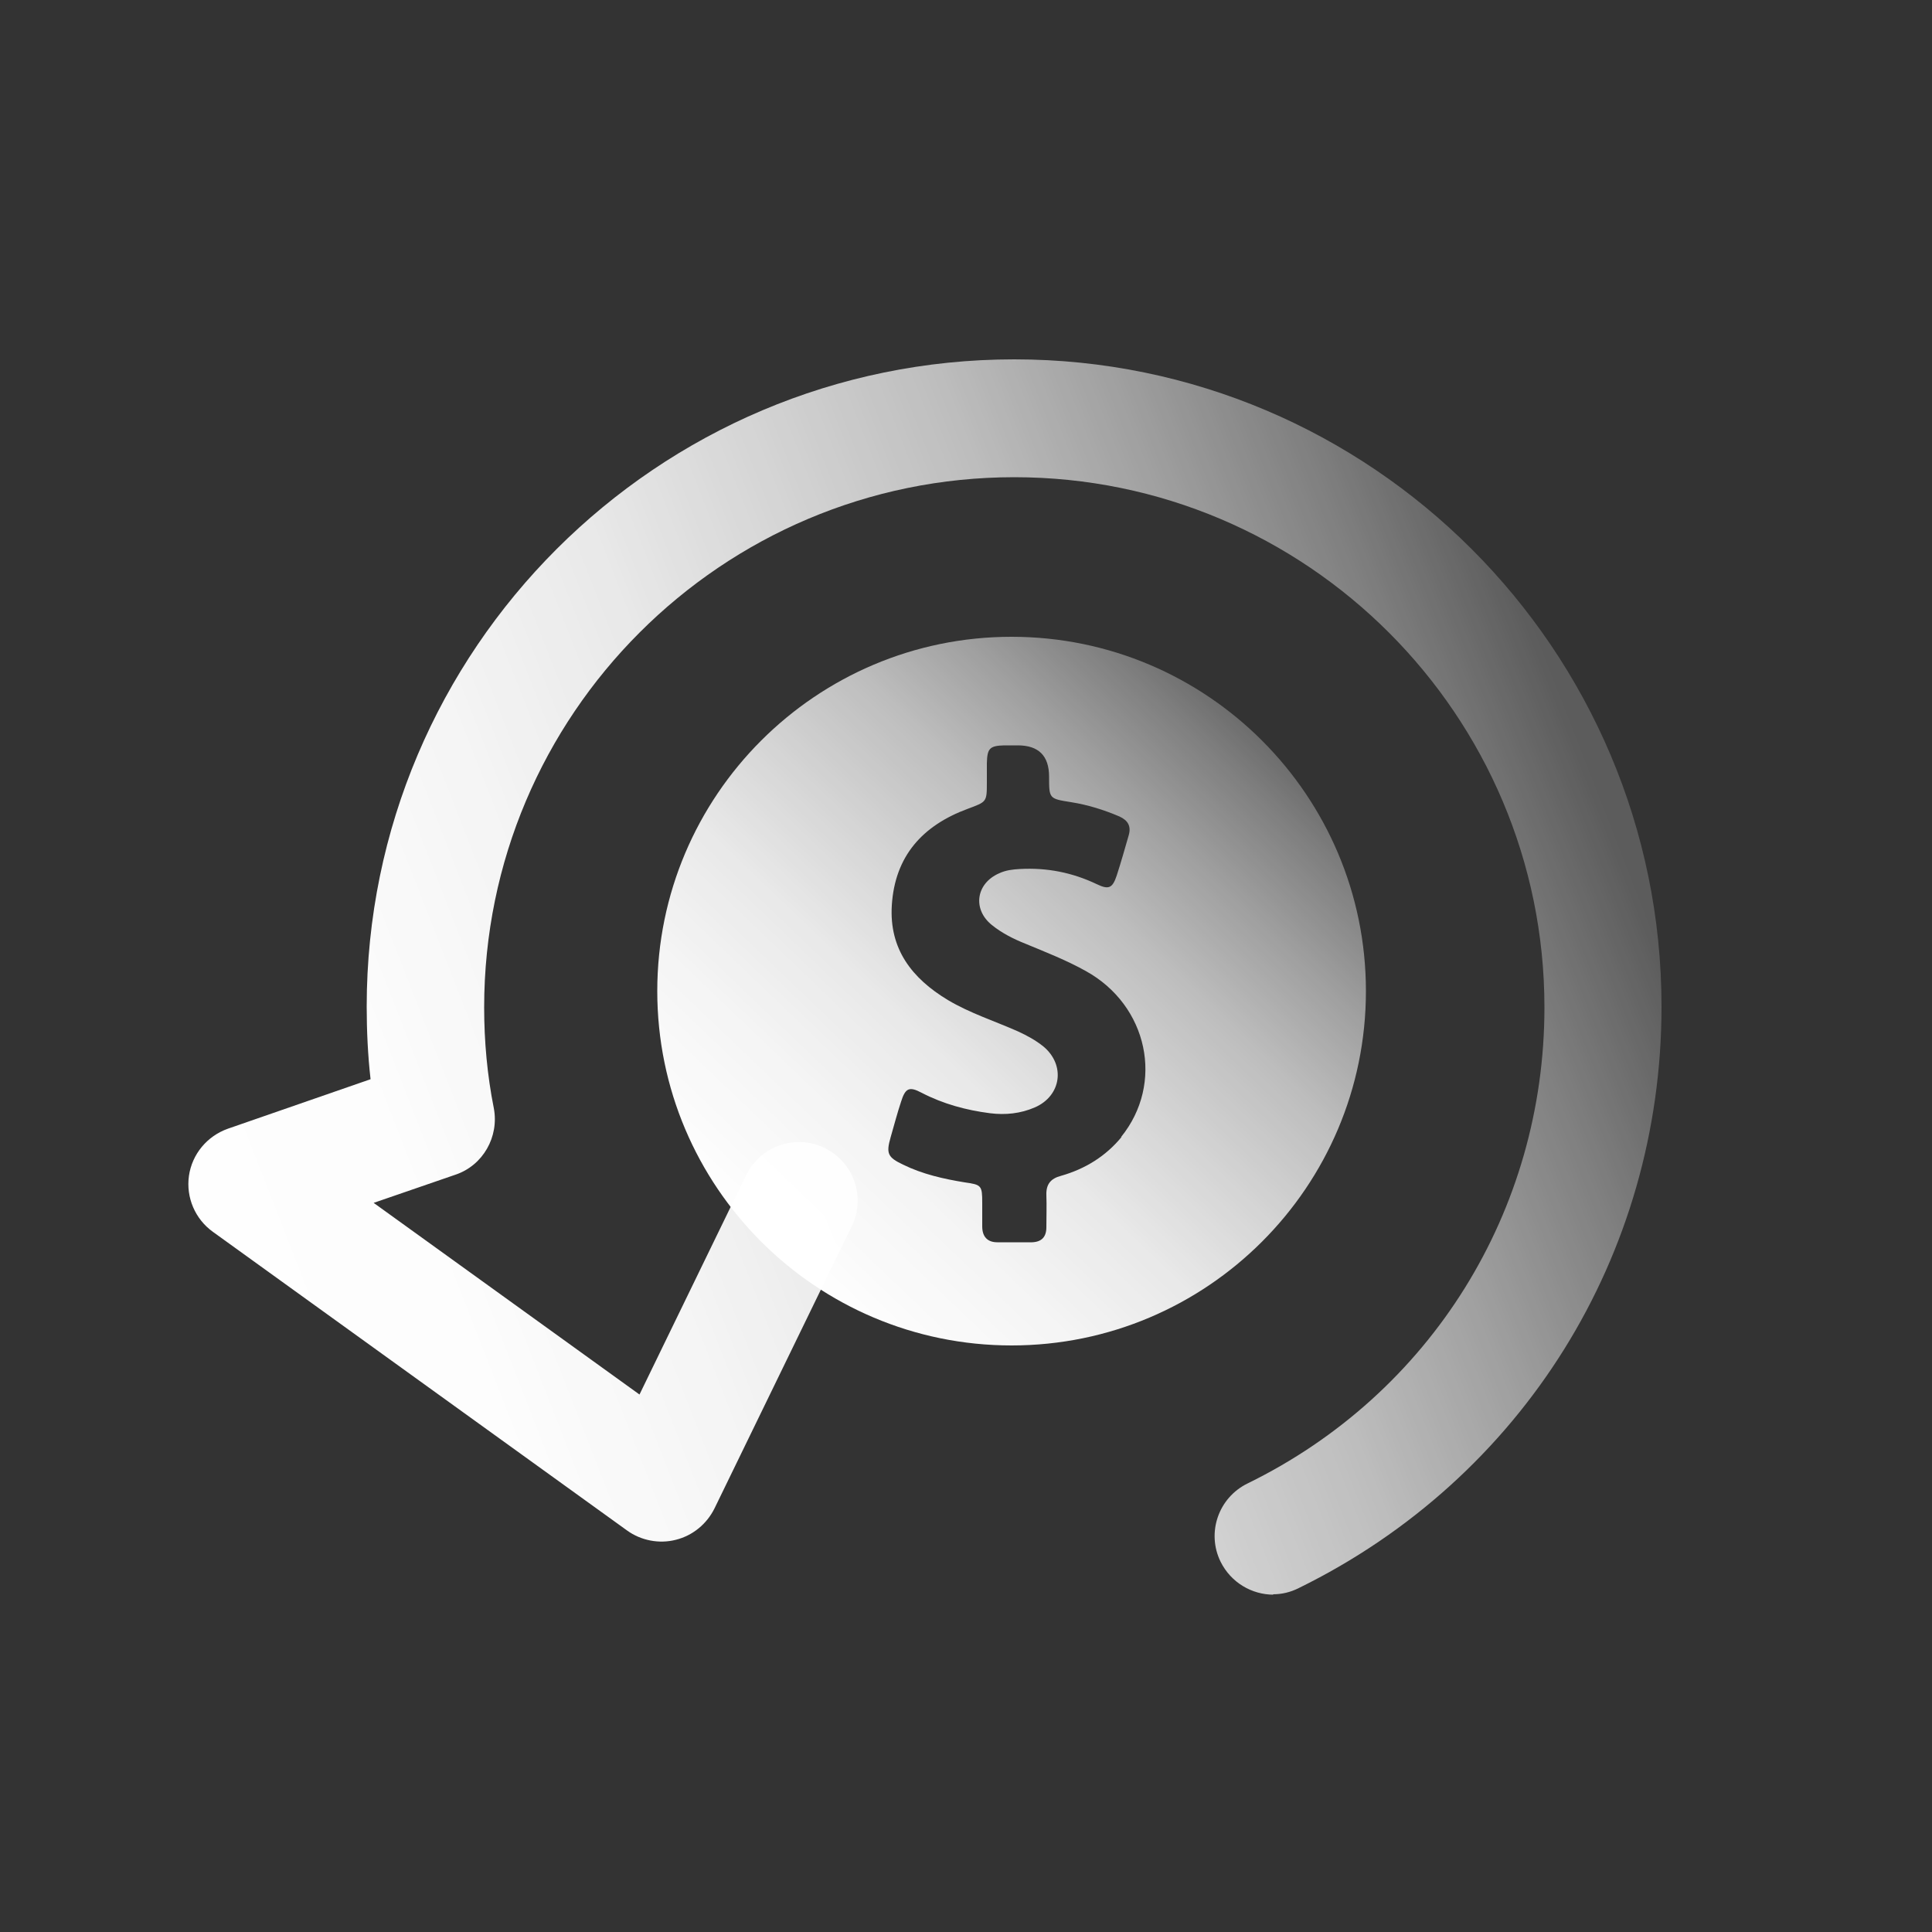
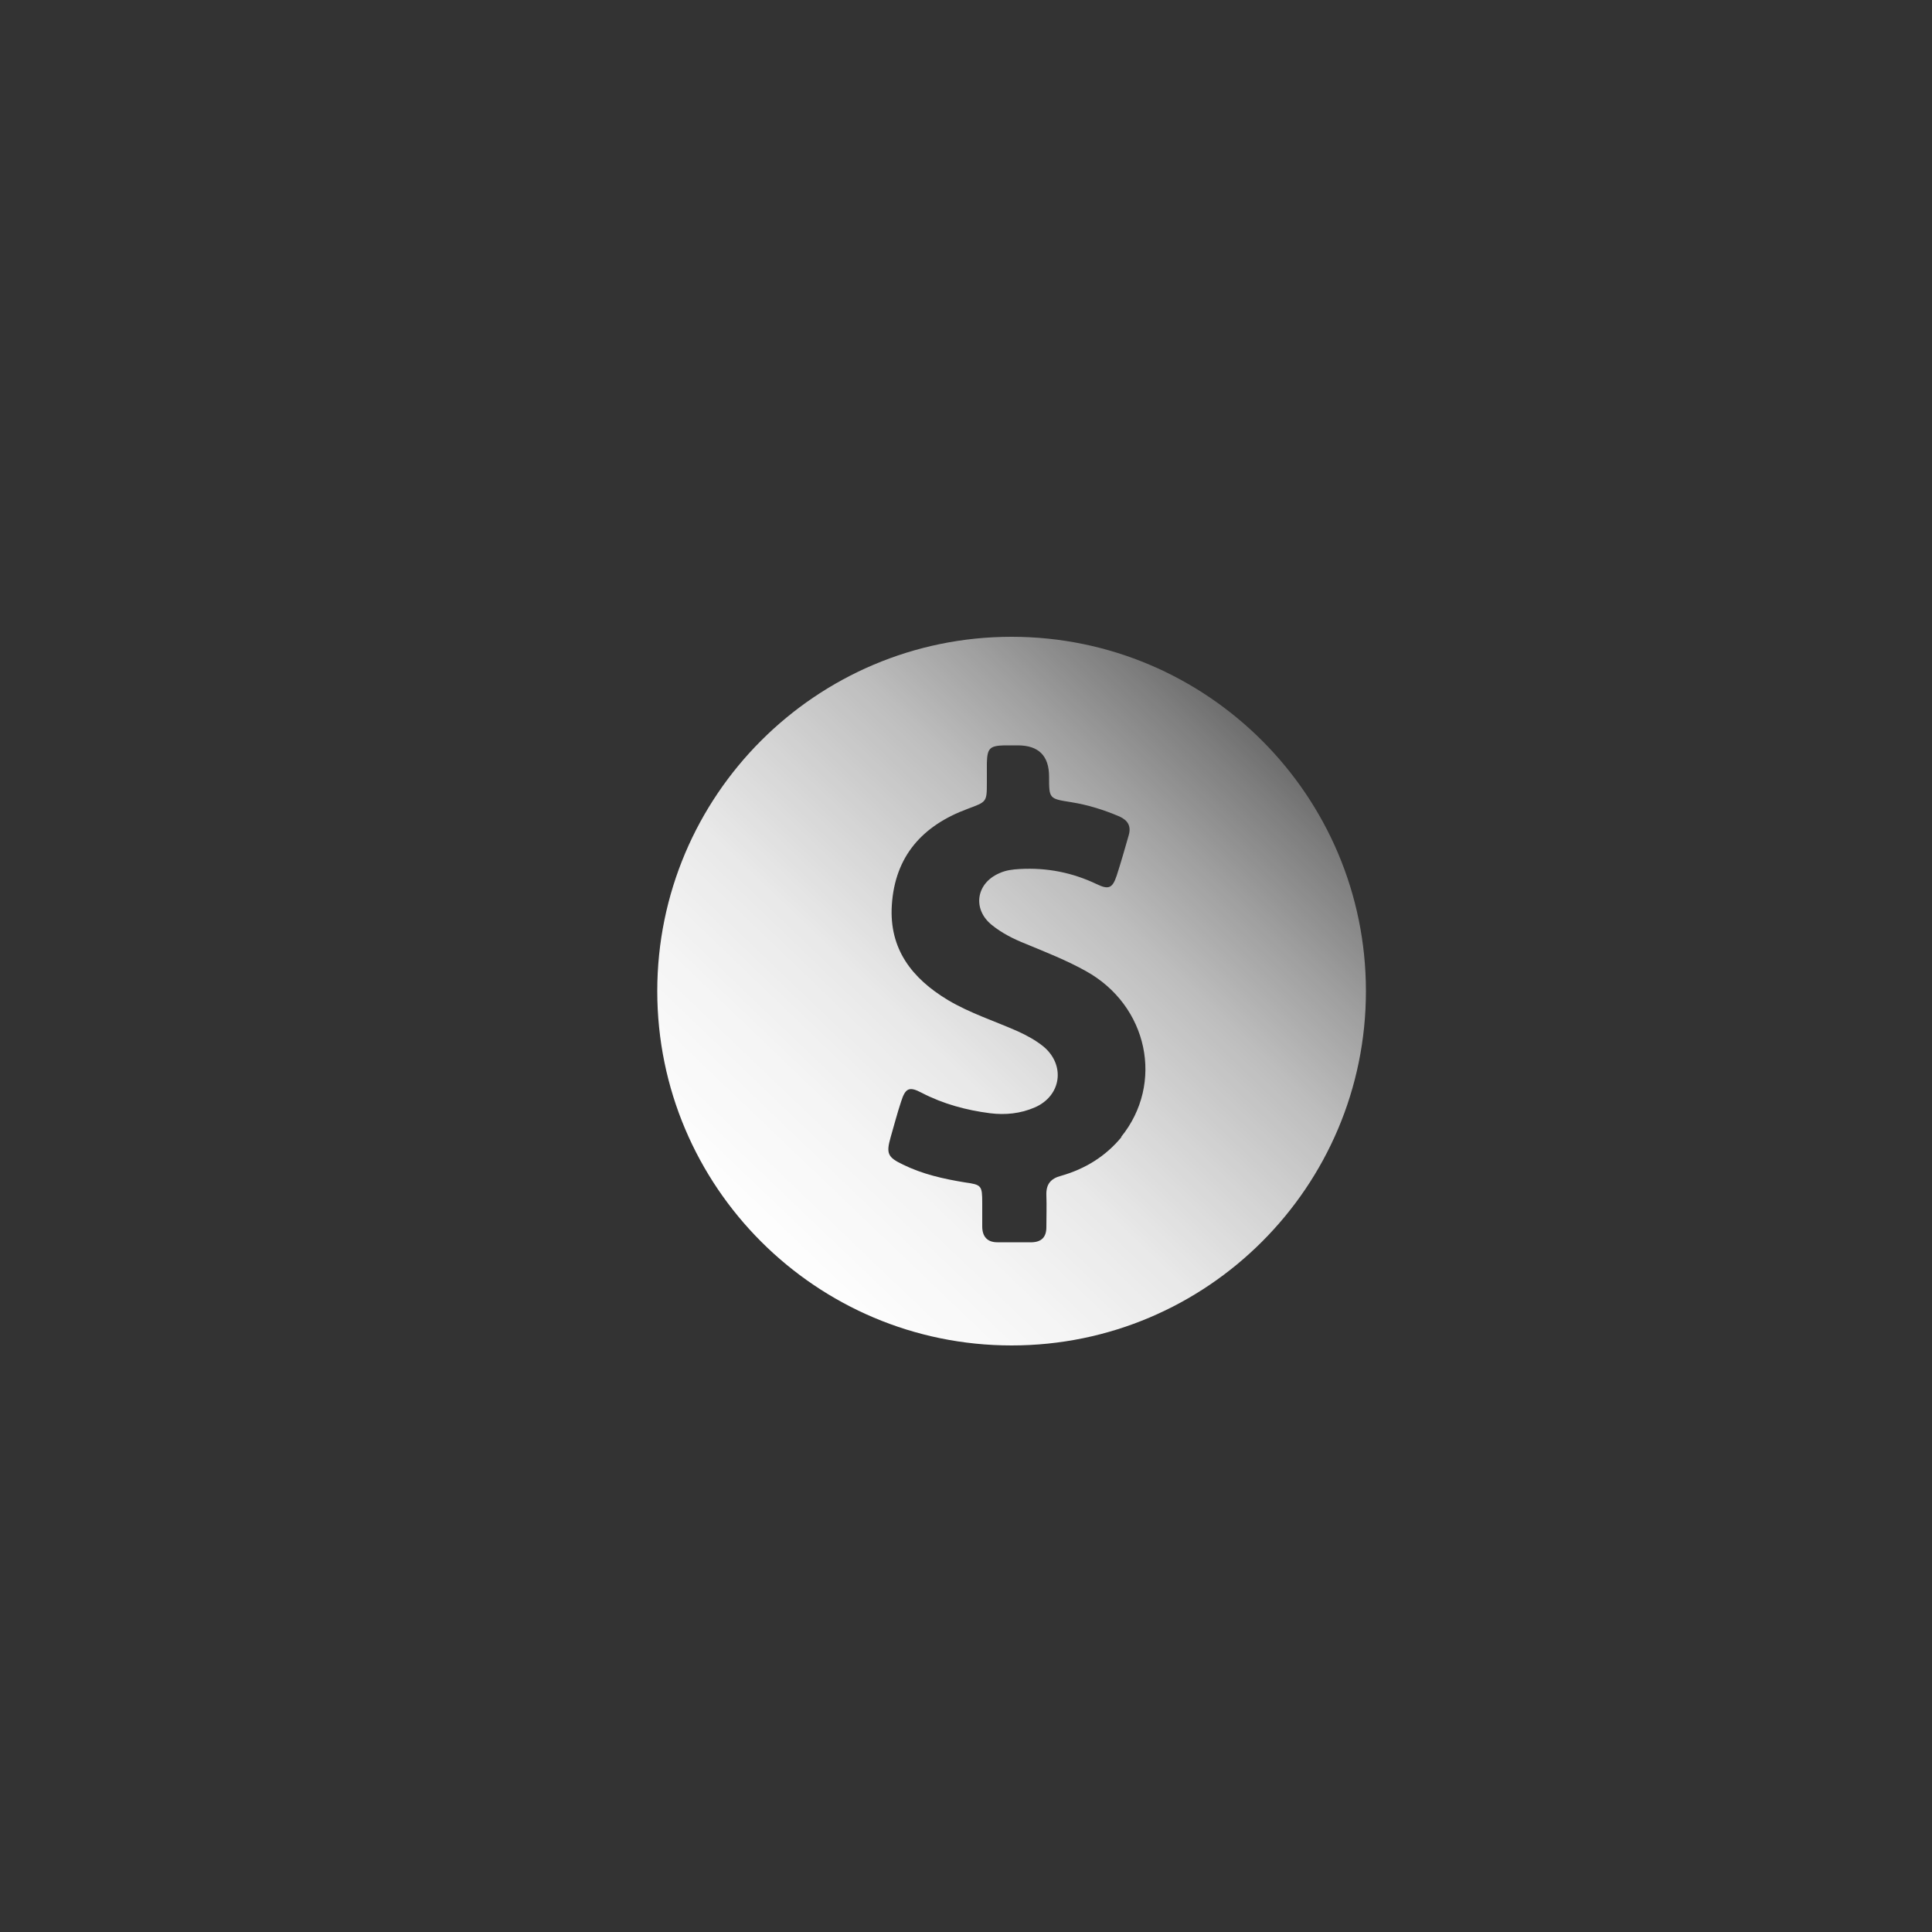
<svg xmlns="http://www.w3.org/2000/svg" xmlns:xlink="http://www.w3.org/1999/xlink" id="_图层_1" width="50" height="50" viewBox="0 0 50 50">
  <rect x="0" y="0" width="50" height="50" fill="#333333" stroke="none" />
  <defs>
    <style>.cls-1{fill:url(#_未命名的渐变_55-2);}.cls-2{fill:url(#_未命名的渐变_55);}</style>
    <linearGradient id="_未命名的渐变_55" x1="16.99" y1="35.25" x2="33.24" y2="18.25" gradientUnits="userSpaceOnUse">
      <stop offset="0" stop-color="#fff" />
      <stop offset=".19" stop-color="#fff" stop-opacity=".99" />
      <stop offset=".33" stop-color="#fff" stop-opacity=".95" />
      <stop offset=".46" stop-color="#fff" stop-opacity=".89" />
      <stop offset=".58" stop-color="#fff" stop-opacity=".79" />
      <stop offset=".7" stop-color="#fff" stop-opacity=".68" />
      <stop offset=".81" stop-color="#fff" stop-opacity=".53" />
      <stop offset=".91" stop-color="#fff" stop-opacity=".37" />
      <stop offset="1" stop-color="#fff" stop-opacity=".2" />
    </linearGradient>
    <linearGradient id="_未命名的渐变_55-2" x1="3.68" y1="34.85" x2="41.26" y2="20.18" xlink:href="#_未命名的渐变_55" />
  </defs>
  <path class="cls-2" d="M26.18,16.48c-5.06,0-9.17,4.11-9.17,9.17s4.11,9.17,9.17,9.17,9.17-4.11,9.17-9.17-4.11-9.17-9.17-9.17Zm2.85,12.94c-.41,.5-.94,.83-1.57,1.01-.27,.07-.39,.22-.38,.5,.01,.28,0,.56,0,.83,0,.25-.12,.38-.37,.39-.3,0-.6,0-.9,0-.26,0-.39-.15-.39-.41,0-.2,0-.41,0-.61,0-.45-.02-.47-.45-.53-.55-.09-1.09-.21-1.6-.46-.4-.19-.44-.29-.32-.71,.09-.31,.17-.62,.27-.92,.11-.35,.21-.4,.53-.23,.56,.29,1.15,.45,1.77,.53,.4,.05,.79,.01,1.16-.15,.69-.3,.8-1.1,.22-1.58-.2-.16-.42-.28-.66-.39-.61-.27-1.24-.47-1.81-.81-.93-.56-1.52-1.32-1.45-2.45,.08-1.28,.8-2.07,1.97-2.5,.48-.18,.49-.17,.49-.67,0-.17,0-.34,0-.51,.01-.38,.07-.45,.45-.46,.12,0,.23,0,.35,0q.81,0,.81,.81c0,.57,0,.57,.57,.66,.44,.07,.85,.2,1.25,.37,.22,.1,.31,.25,.24,.49-.1,.35-.2,.7-.31,1.04-.11,.33-.21,.37-.52,.22-.63-.3-1.29-.43-1.99-.39-.18,.01-.36,.03-.53,.11-.6,.26-.7,.93-.19,1.34,.26,.21,.56,.36,.86,.48,.53,.22,1.07,.43,1.57,.71,1.61,.89,2.04,2.91,.91,4.3Z" />
-   <path class="cls-1" d="M32.96,41.27c-.56,0-1.1-.31-1.37-.85-.37-.75-.06-1.66,.7-2.03,4.74-2.32,7.68-7.05,7.68-12.32,0-7.56-6.15-13.72-13.72-13.72s-13.72,6.15-13.72,13.72c0,.88,.08,1.76,.25,2.61,.14,.74-.28,1.48-.99,1.72l-2.12,.73,6.88,4.96,2.76-5.68c.37-.75,1.28-1.07,2.03-.7,.76,.37,1.07,1.28,.7,2.03l-3.55,7.3c-.2,.4-.56,.7-1,.81-.43,.11-.9,.02-1.26-.24l-10.72-7.73c-.46-.33-.7-.89-.62-1.45,.08-.56,.47-1.03,1.01-1.22l3.69-1.28c-.07-.62-.1-1.25-.1-1.88,0-9.24,7.52-16.75,16.76-16.75s16.75,7.52,16.75,16.75c0,6.44-3.6,12.21-9.39,15.05-.22,.11-.44,.16-.67,.16Z" />
</svg>